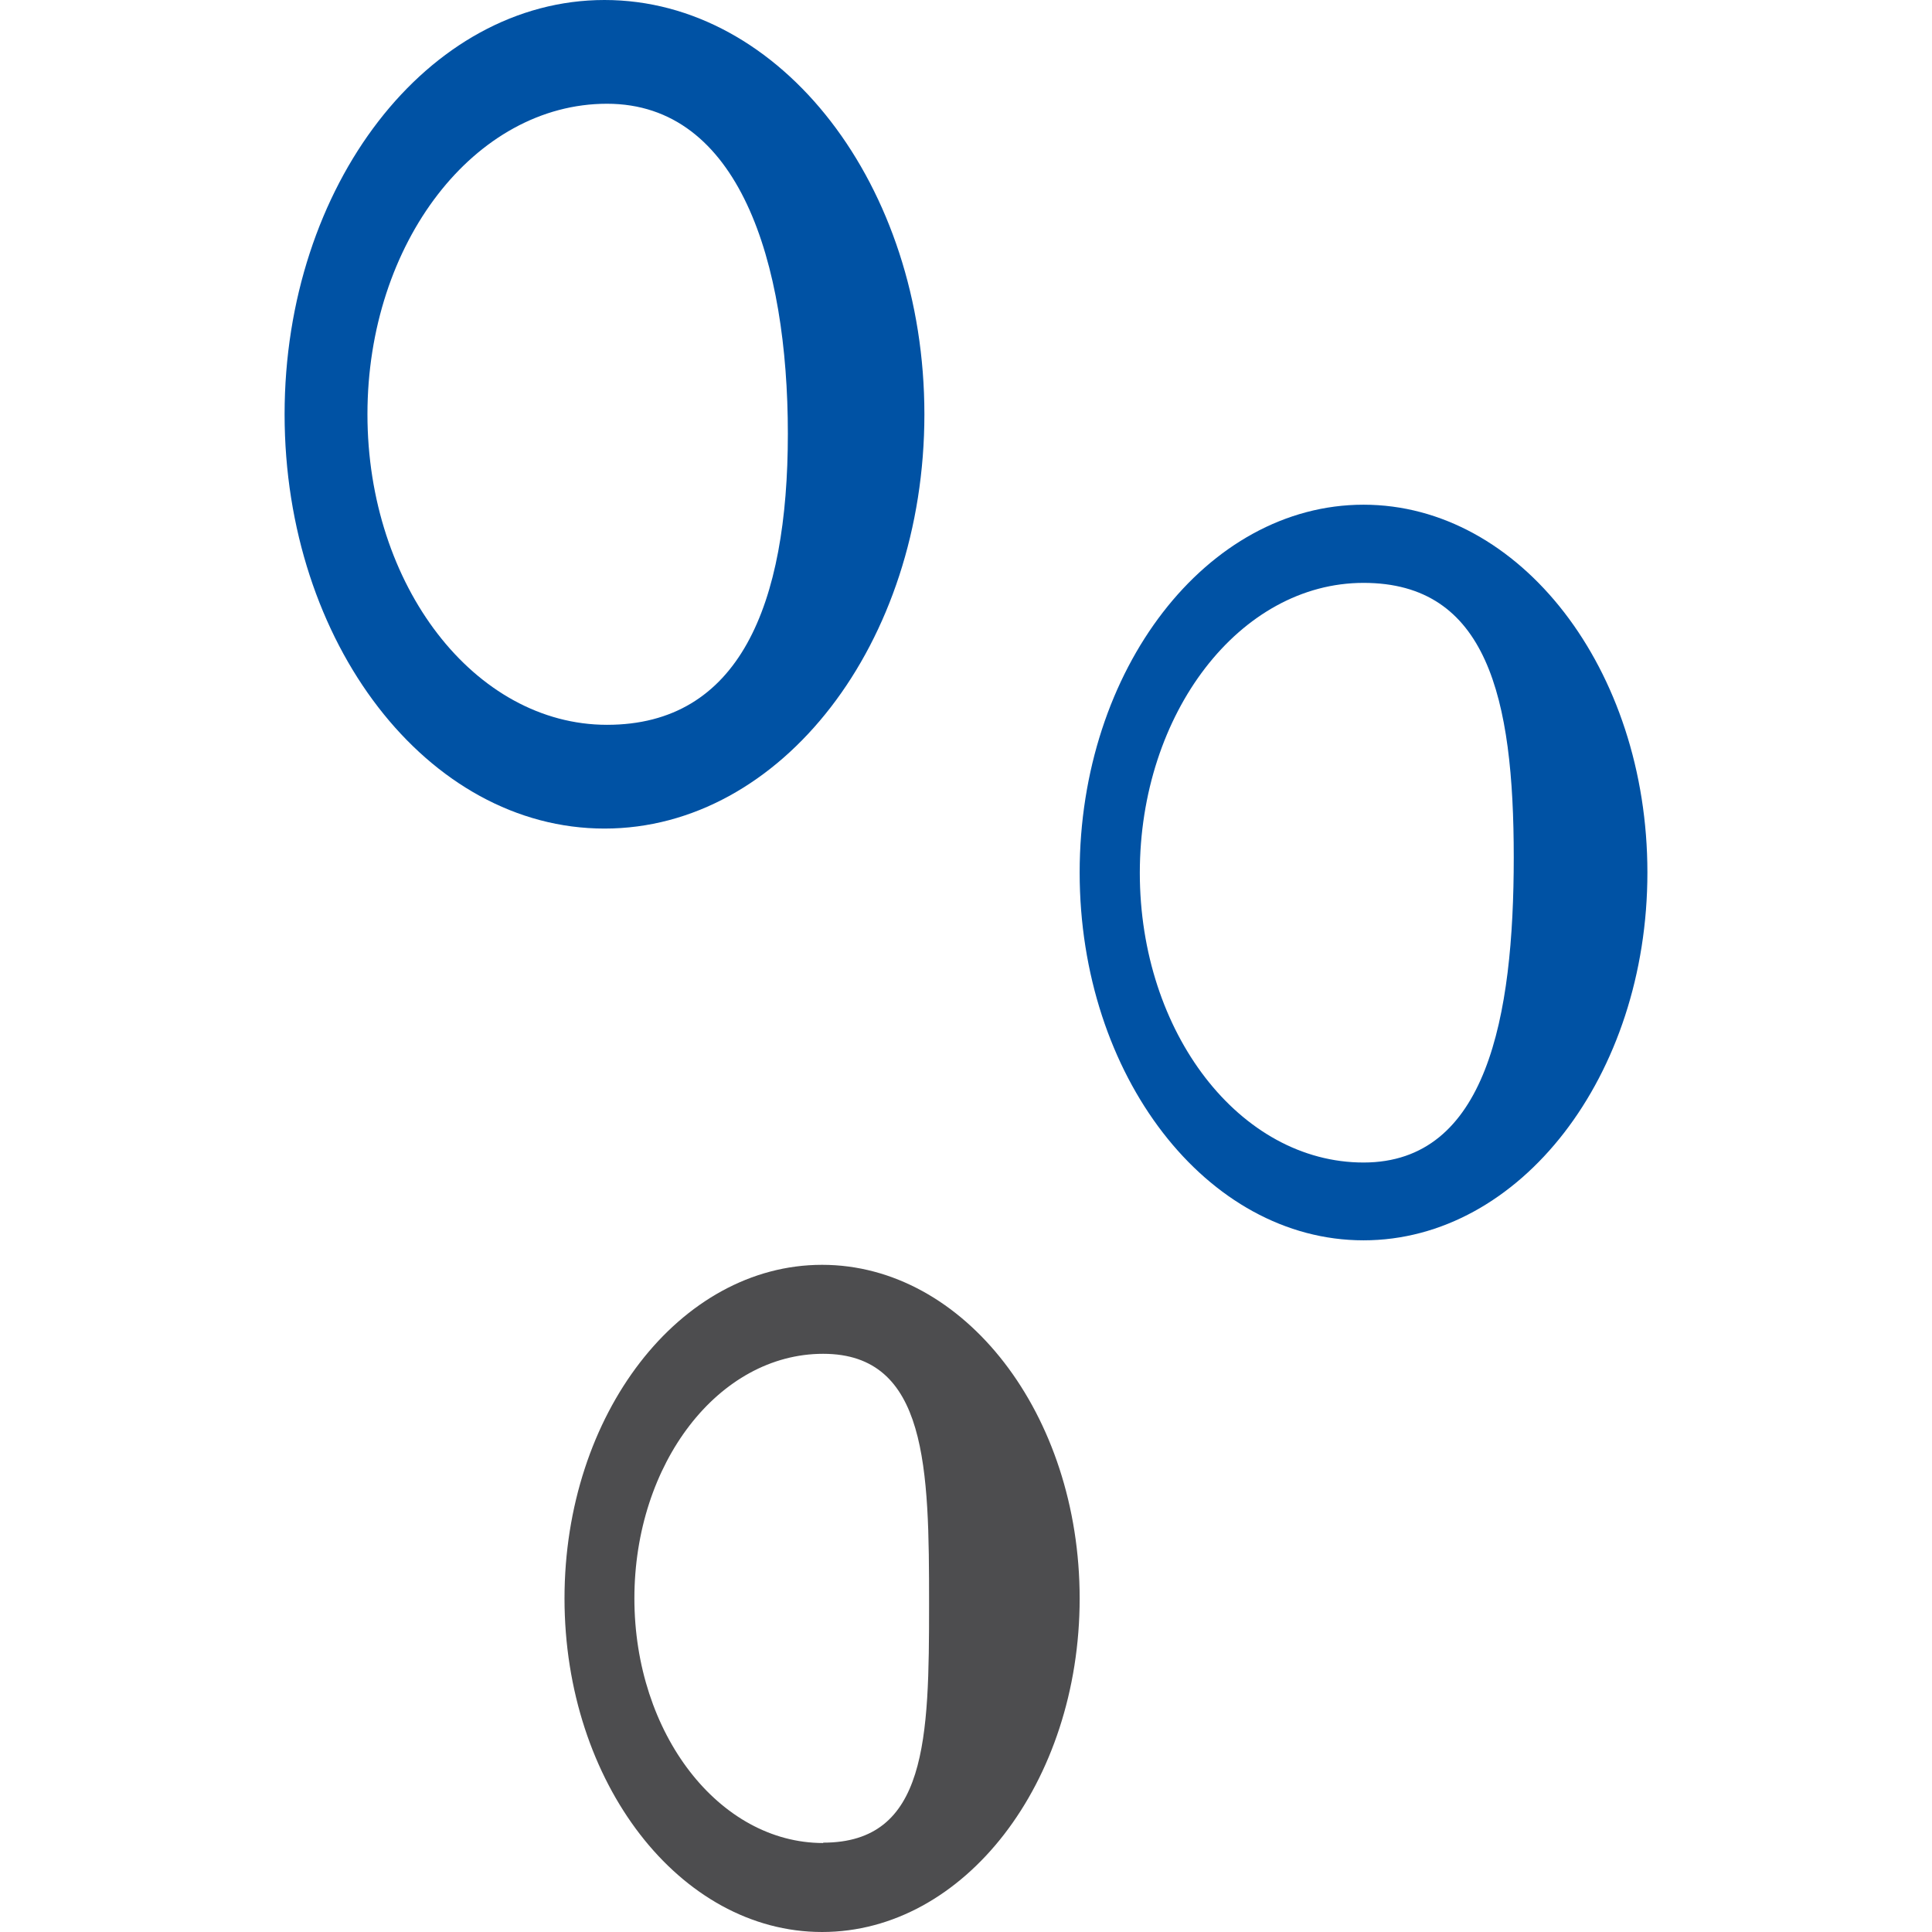
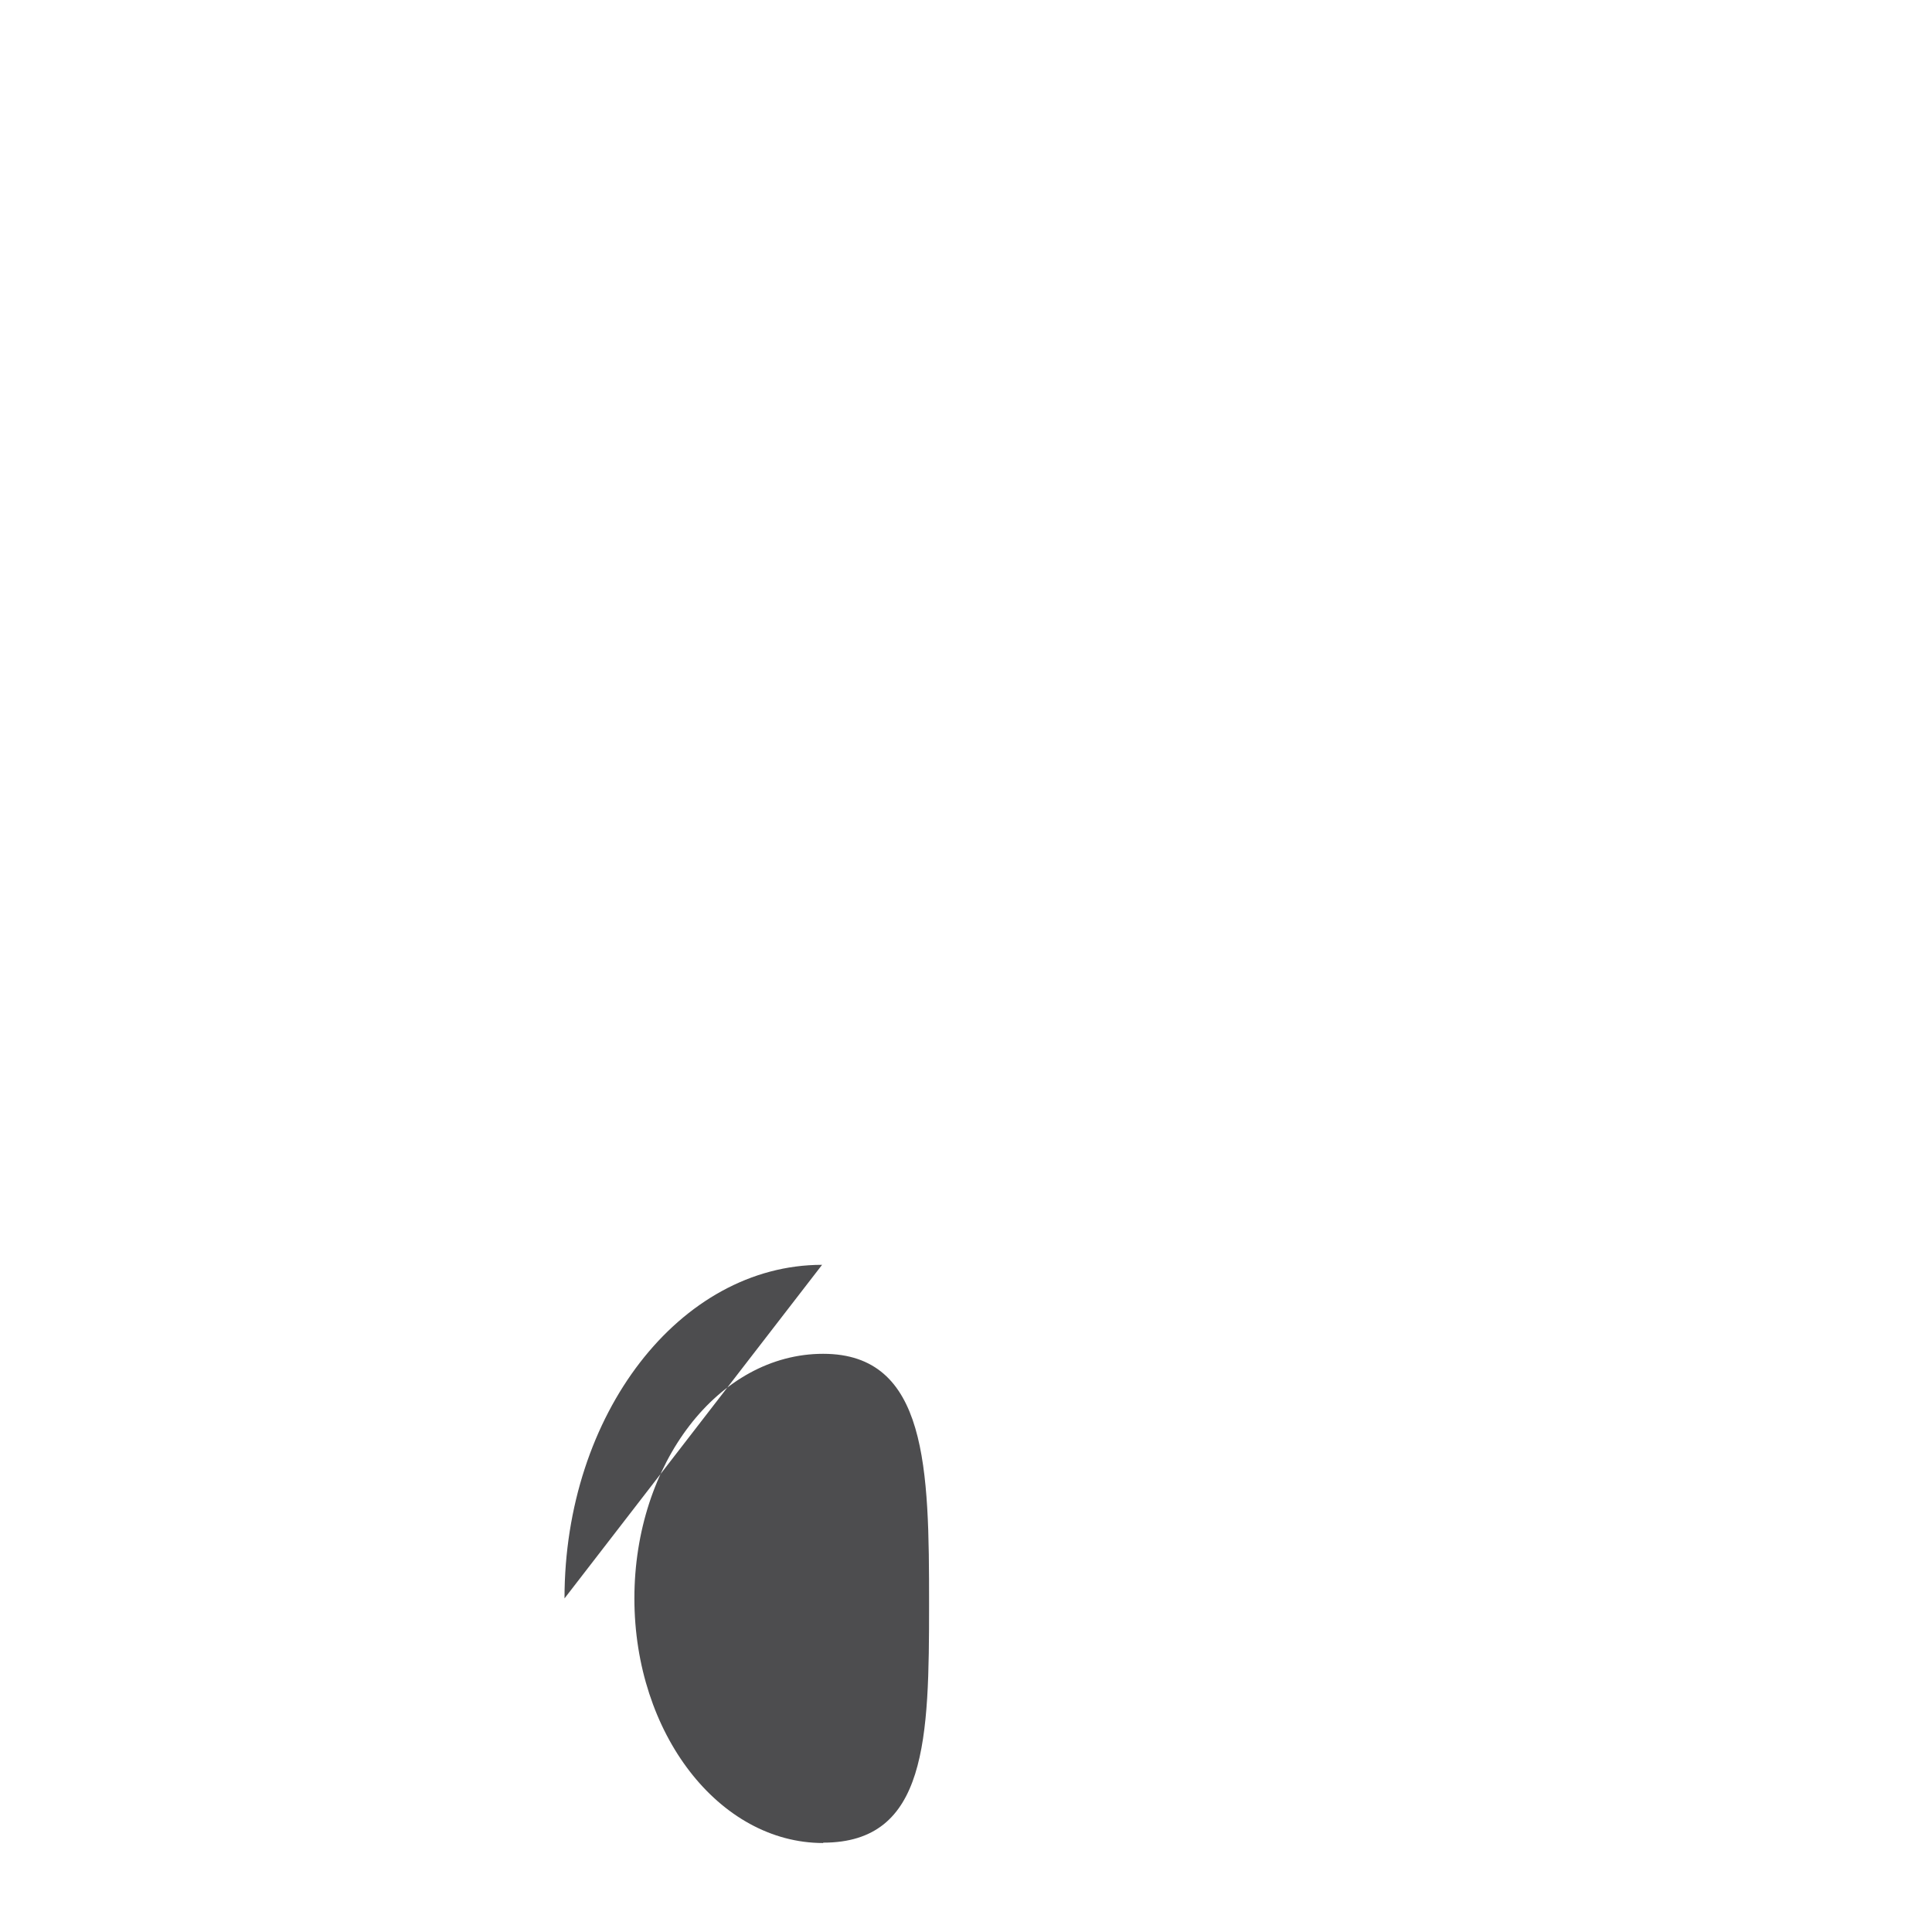
<svg xmlns="http://www.w3.org/2000/svg" version="1.1" width="53.63" height="53.63">
  <svg id="SvgjsSvg1024" version="1.1" viewBox="0 0 53.63 53.63">
    <defs>
      <style>
      .st0 {
        fill: #4d4d4f;
      }

      .st1 {
        fill: #0052a4;
      }
    </style>
    </defs>
-     <path class="st1" d="M16.78,0C11.88,0,7.9,5.15,7.9,11.5s3.97,11.5,8.88,11.5,8.88-5.15,8.88-11.5S21.69,0,16.78,0ZM16.85,20.12c-3.67,0-6.65-3.86-6.65-8.62s2.98-8.62,6.65-8.62,5.02,4.4,5.02,9.16-1.35,8.08-5.02,8.08Z" />
-     <path class="st1" d="M45.73,24.22c0-5.64-3.53-10.21-7.88-10.21s-7.88,4.57-7.88,10.21,3.53,10.21,7.88,10.21,7.88-4.57,7.88-10.21ZM37.85,32.27c-3.43,0-6.21-3.6-6.21-8.04s2.78-8.05,6.21-8.05,4.17,3.18,4.17,7.62-.75,8.47-4.17,8.47Z" />
-     <path class="st0" d="M22.82,35.11c-3.95,0-7.15,4.15-7.15,9.26s3.2,9.26,7.15,9.26,7.15-4.15,7.15-9.26-3.2-9.26-7.15-9.26ZM22.85,51.16c-2.89,0-5.24-3.04-5.24-6.79s2.34-6.79,5.24-6.79,2.94,3.19,2.94,6.94-.05,6.63-2.94,6.63h0Z" />
+     <path class="st0" d="M22.82,35.11c-3.95,0-7.15,4.15-7.15,9.26ZM22.85,51.16c-2.89,0-5.24-3.04-5.24-6.79s2.34-6.79,5.24-6.79,2.94,3.19,2.94,6.94-.05,6.63-2.94,6.63h0Z" />
  </svg>
  <style>@media (prefers-color-scheme: light) { :root { filter: none; } }
@media (prefers-color-scheme: dark) { :root { filter: contrast(0.741) brightness(2); } }
</style>
</svg>